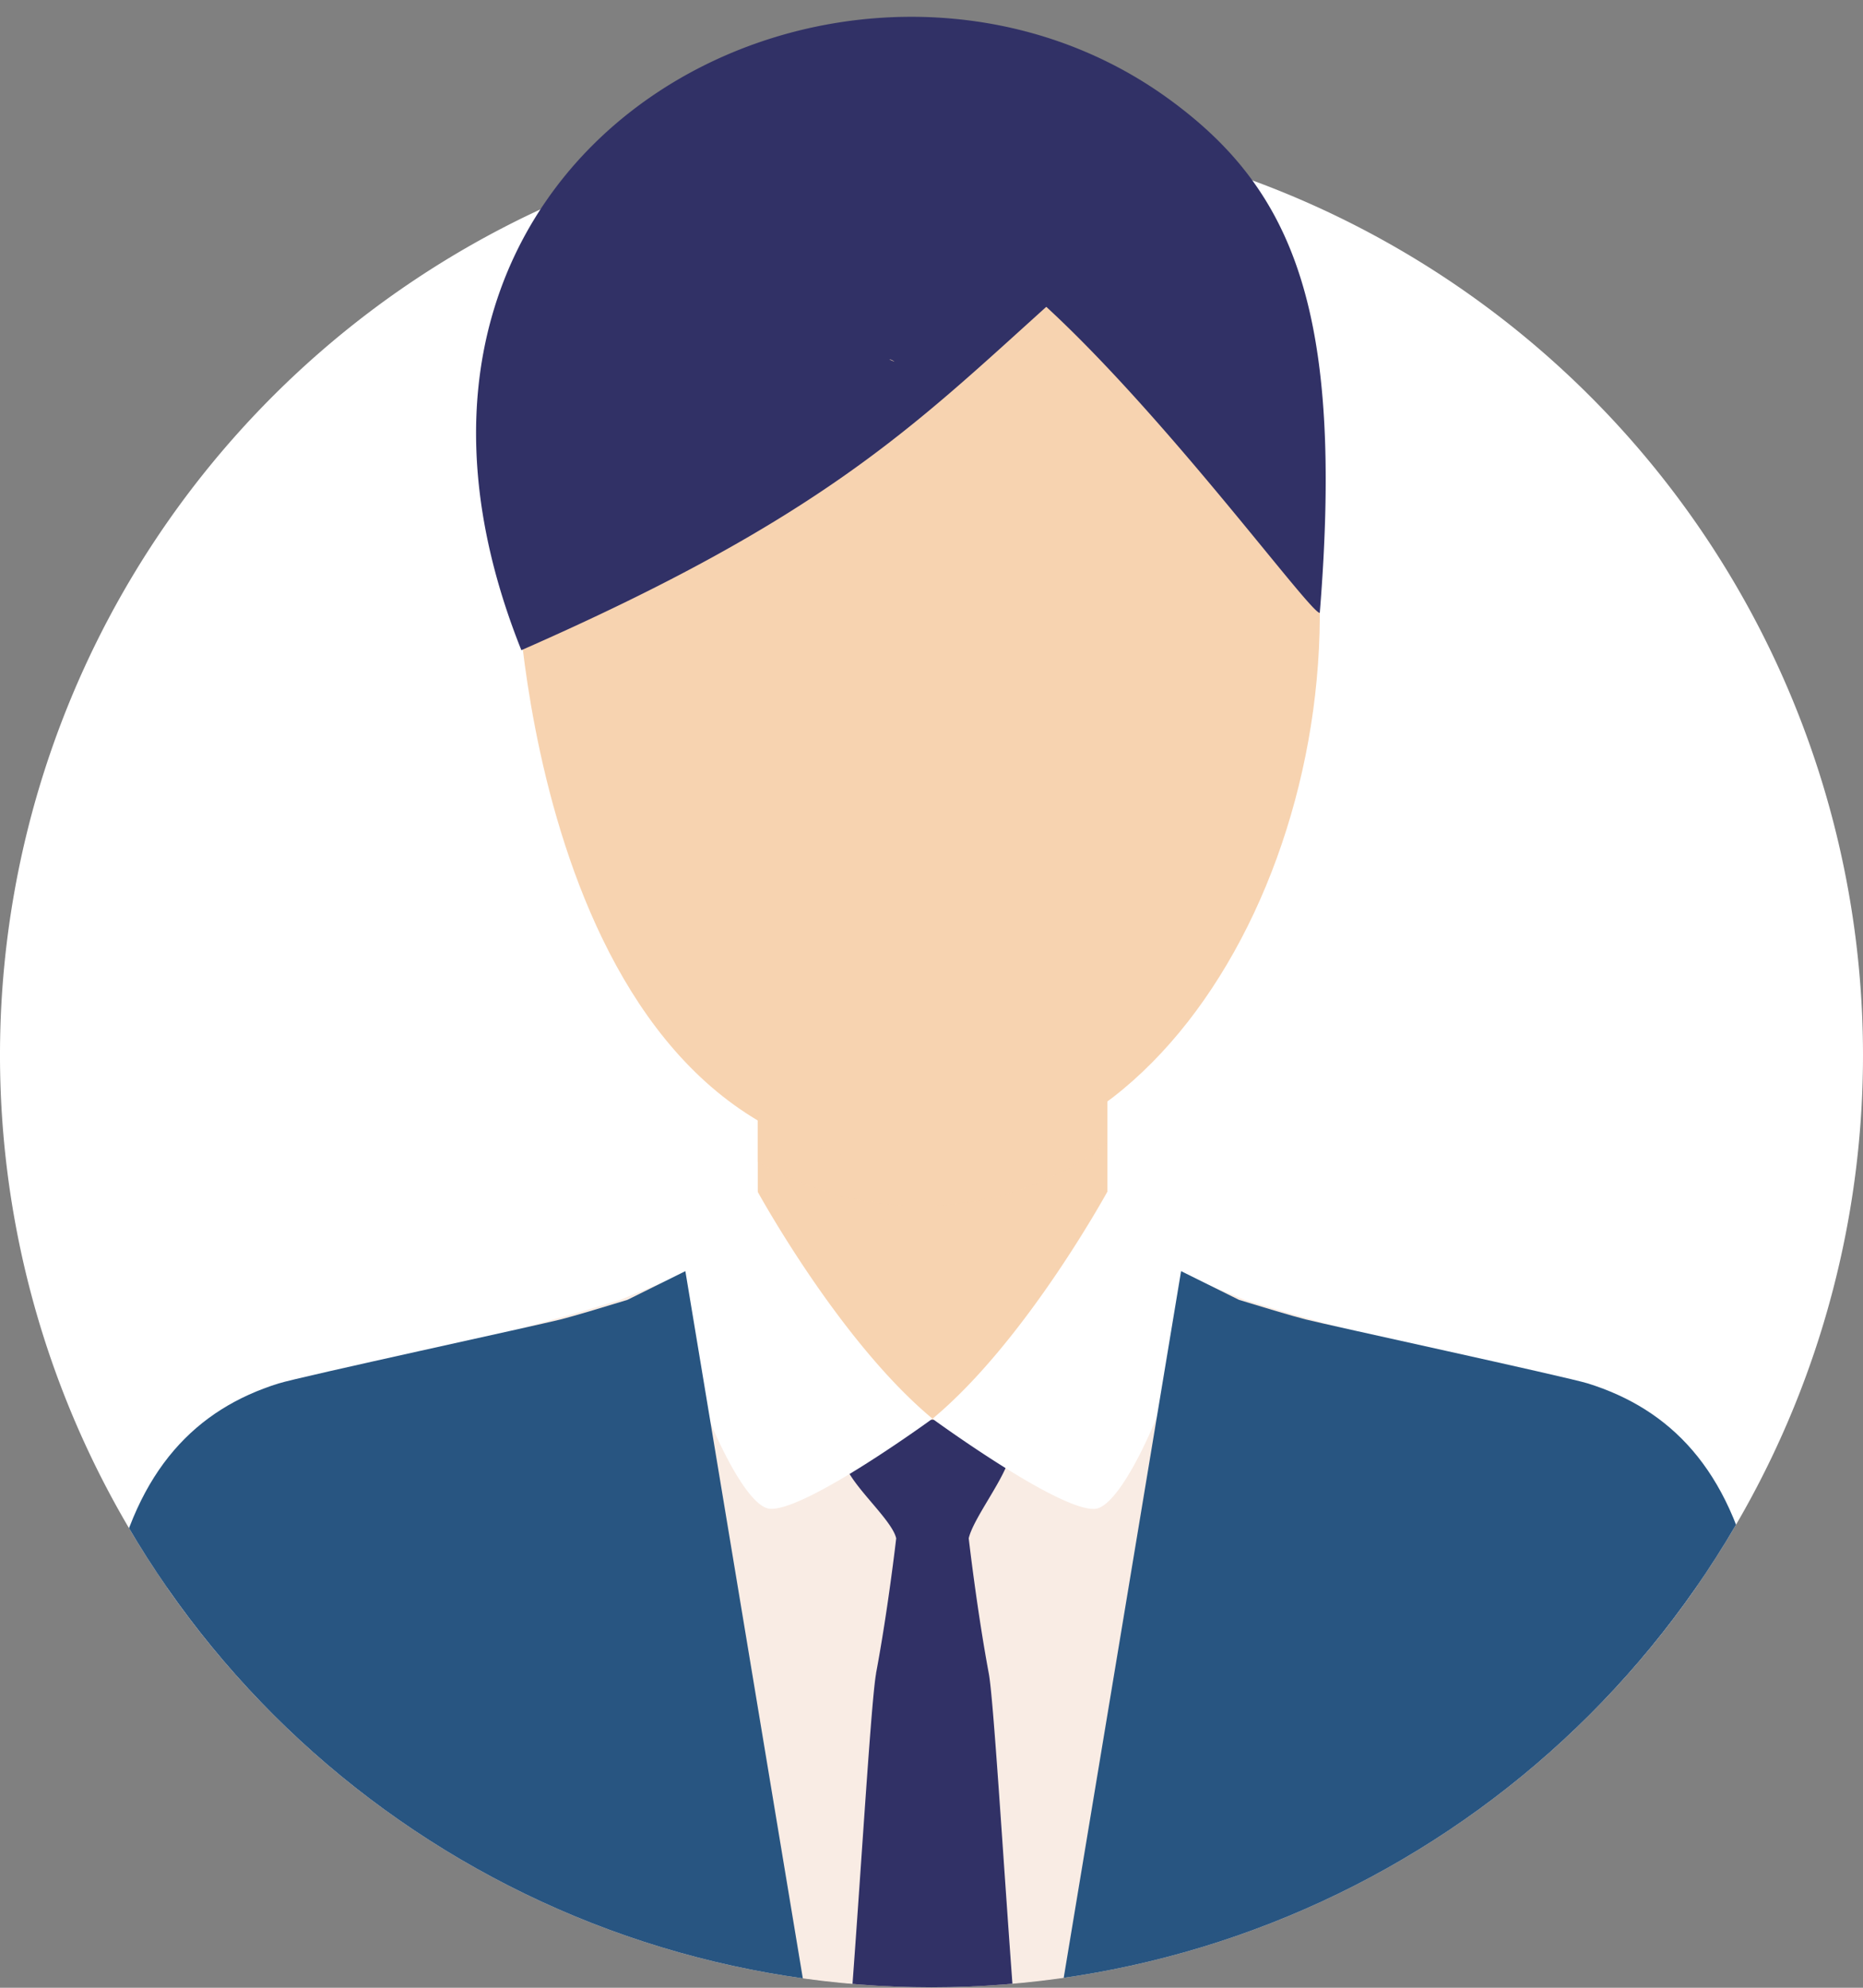
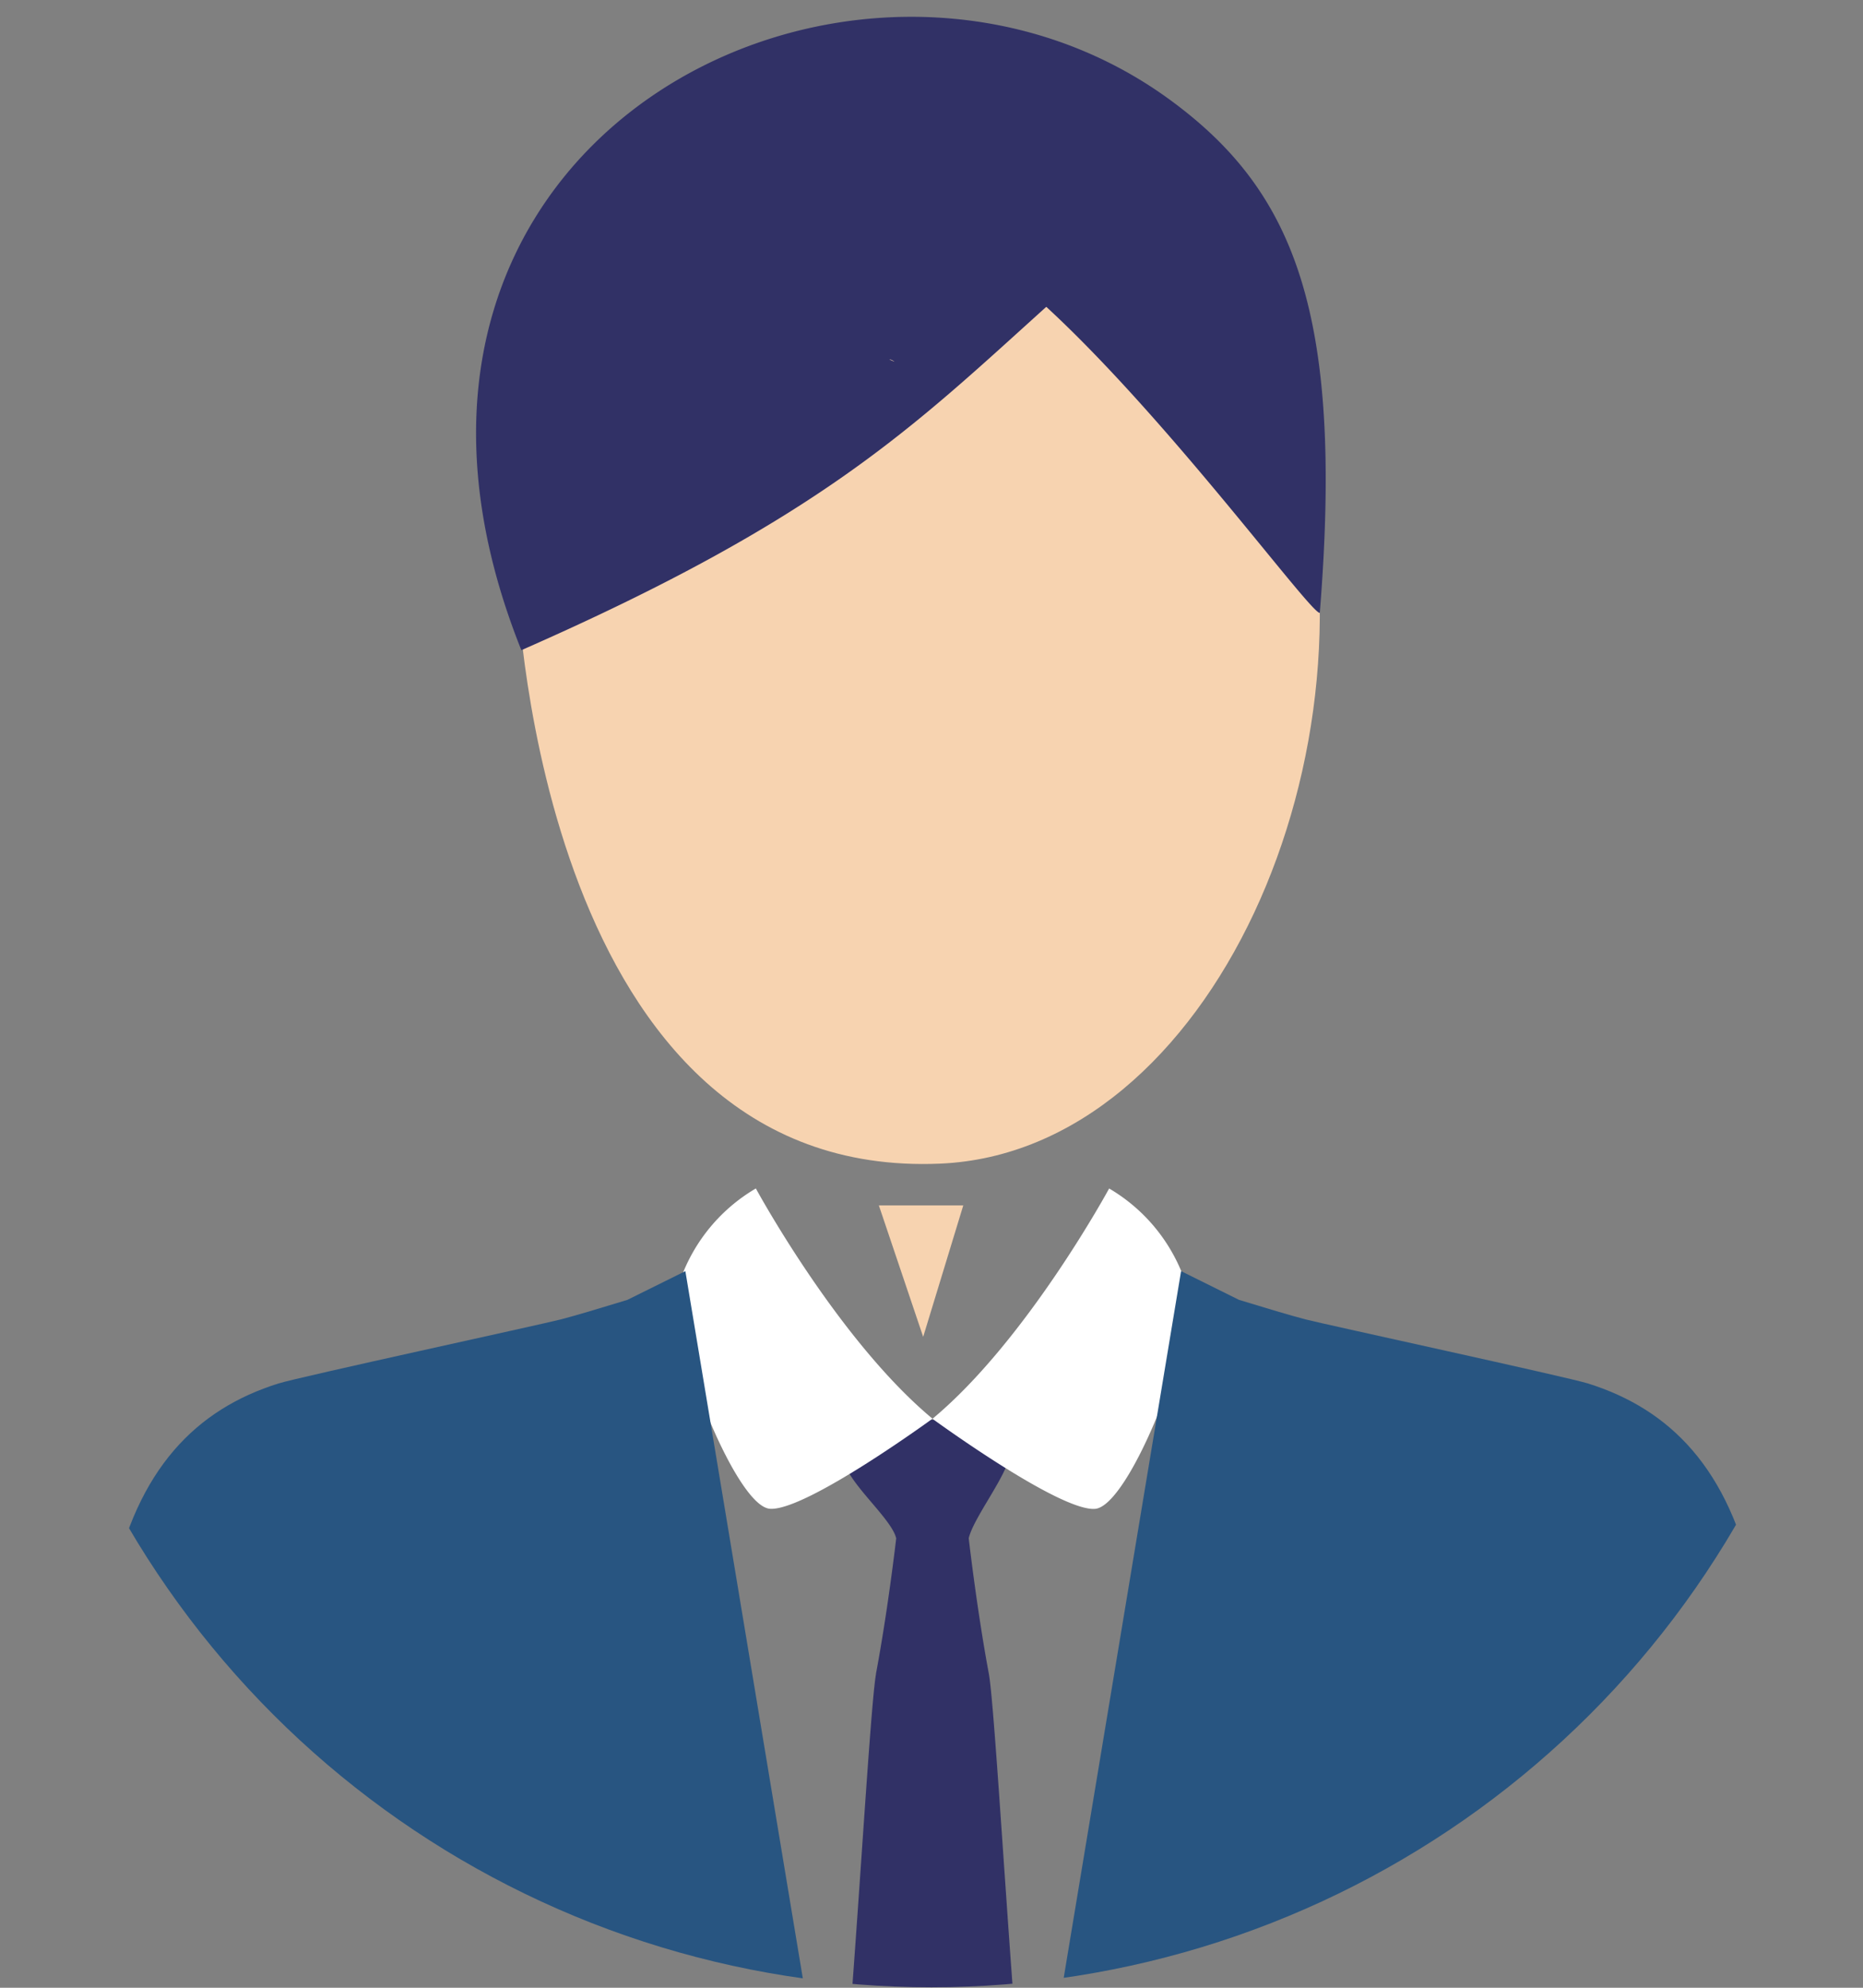
<svg xmlns="http://www.w3.org/2000/svg" width="60" height="64" viewBox="0 0 60 64">
  <rect x="0" y="0" width="60" height="64" fill="#808080" stroke="none" />
  <defs>
    <clipPath id="a">
      <rect width="60" height="64" transform="translate(0 8)" fill="none" />
    </clipPath>
    <clipPath id="b">
-       <rect width="60" height="72" fill="none" />
-     </clipPath>
+       </clipPath>
    <clipPath id="c">
      <path d="M.04,0V42a29.985,29.985,0,1,0,59.97,0V0Z" transform="translate(-0.04)" fill="none" />
    </clipPath>
    <clipPath id="d">
-       <rect width="11.255" height="10.948" fill="none" />
-     </clipPath>
+       </clipPath>
  </defs>
  <g transform="translate(0 -8)">
    <g clip-path="url(#a)">
      <g clip-path="url(#b)">
        <path d="M60,62.455A30,30,0,1,1,30,32.44,30.007,30.007,0,0,1,60,62.455" transform="translate(0 -20.47)" fill="#fff" />
      </g>
      <g transform="translate(0.015)">
        <g clip-path="url(#c)">
-           <path d="M61.781,151.235c-.6-3.343-1.614-8.652-1.8-9.523-.8-3.817-2.716-5.727-5.356-6.554-.669-.21-6.389-1.882-7.095-2.063-.457-.117-1.328-.379-2.142-.628l-3.746-1.542H29.017l-3.746,1.542c-.814.25-1.685.511-2.142.628-.706.182-6.426,1.854-7.095,2.063-2.64.827-4.558,2.737-5.357,6.554-.182.872-1.2,6.18-1.8,9.523-.021.119-.217,1.485-.485,3.379H62.265c-.268-1.894-.463-3.259-.485-3.379" transform="translate(-5.315 -82.614)" fill="#f9ece4" />
-           <path d="M71.8,115.708c1.751,0,5.614-.649,5.614-2.259,0-.064.01-.114.014-.174V97.19H66.168v15.873c0,2.153,3.877,2.645,5.627,2.645" transform="translate(-41.779 -61.327)" fill="#f7d3b0" />
          <g transform="translate(24.389 35.863)" opacity="0.7" style="mix-blend-mode:multiply;isolation:isolate">
            <g clip-path="url(#d)">
              <path d="M66.168,106.728a10.361,10.361,0,0,0,5.873,1.4,9.65,9.65,0,0,0,5.382-2V97.19H66.168Z" transform="translate(-66.168 -97.19)" fill="#f7d3b0" />
            </g>
          </g>
          <path d="M56.463,40.678c-4.094-4.418,8.736-.349,8.933-1.631.544-3.545,4.646,6.124,4.815,7.065C73.2,56.3,67.529,69.238,58.787,69.614,45.94,70.166,45.2,51.35,45.169,51.128,46.71,34.749,60.841,45.4,56.463,40.678" transform="translate(-28.525 -24.148)" fill="#f7d3b0" />
          <path d="M78.173,131.091l-1.427-4.231h2.718Z" transform="translate(-48.456 -80.048)" fill="#f7d3b0" />
          <path d="M74.766,153.734c-.149.8-.457,5.917-.768,10.114h5.169c-.312-4.2-.62-9.31-.77-10.114-.387-2.076-.647-4.357-.647-4.357.138-.606,1.055-1.787,1.284-2.513.061-.183-.269.189-.512-.058l-.78-1.124a.484.484,0,0,0-.295-.123H75.718a.494.494,0,0,0-.3.123l-.775,1.124c-.247.248-.947-.018-.89.166.23.727,1.523,1.8,1.661,2.406,0,0-.261,2.282-.651,4.357" transform="translate(-46.566 -91.848)" fill="#313166" />
          <path d="M61.617,125.381a5.568,5.568,0,0,0-2.519,3.212c-.366,1.267,1.829,7.012,2.972,7.1s5.238-2.9,5.238-2.9c-3.043-2.529-5.69-7.415-5.69-7.415" transform="translate(-37.291 -79.115)" fill="#fff" />
          <path d="M89.635,128.593a5.568,5.568,0,0,0-2.519-3.212s-2.647,4.886-5.69,7.415c0,0,4.094,2.991,5.237,2.9s3.338-5.836,2.972-7.1" transform="translate(-51.41 -79.115)" fill="#fff" />
          <path d="M96.574,132.593l-3.833,23.073h24.578c-.268-1.893-.463-3.259-.485-3.379-.6-3.343-1.614-8.652-1.8-9.523-.8-3.817-2.716-5.727-5.356-6.554-.669-.21-8.388-1.882-9.094-2.063-.456-.117-1.328-.379-2.142-.628" transform="translate(-58.551 -83.666)" fill="#285581" />
          <path d="M24.346,132.593l3.833,23.073H3.6c.268-1.893.463-3.259.485-3.379.6-3.343,1.614-8.652,1.8-9.523.8-3.817,2.716-5.727,5.356-6.554.669-.21,8.388-1.882,9.094-2.063.456-.117,1.328-.379,2.142-.628" transform="translate(-2.288 -83.666)" fill="#285581" />
          <path d="M63.918,25.815c-10.118-7.4-27.491,1.228-20.889,17.72,9.665-4.242,12.611-7.182,16.906-11.055,3.959,3.646,8.505,9.871,8.808,9.855.784-9.71-.851-13.612-4.825-16.52M54.89,34.171a.443.443,0,0,1,.156.076c-.107-.043-.177-.075-.156-.076" transform="translate(-26.253 -14.601)" fill="#313166" />
        </g>
      </g>
    </g>
  </g>
</svg>